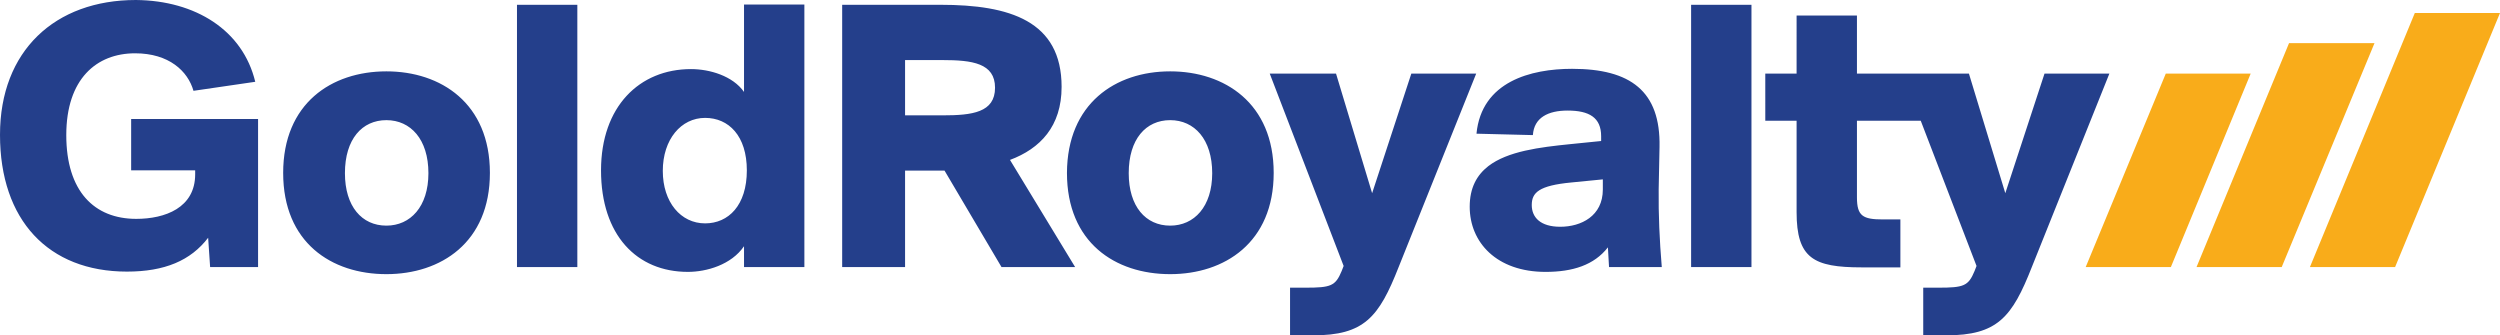
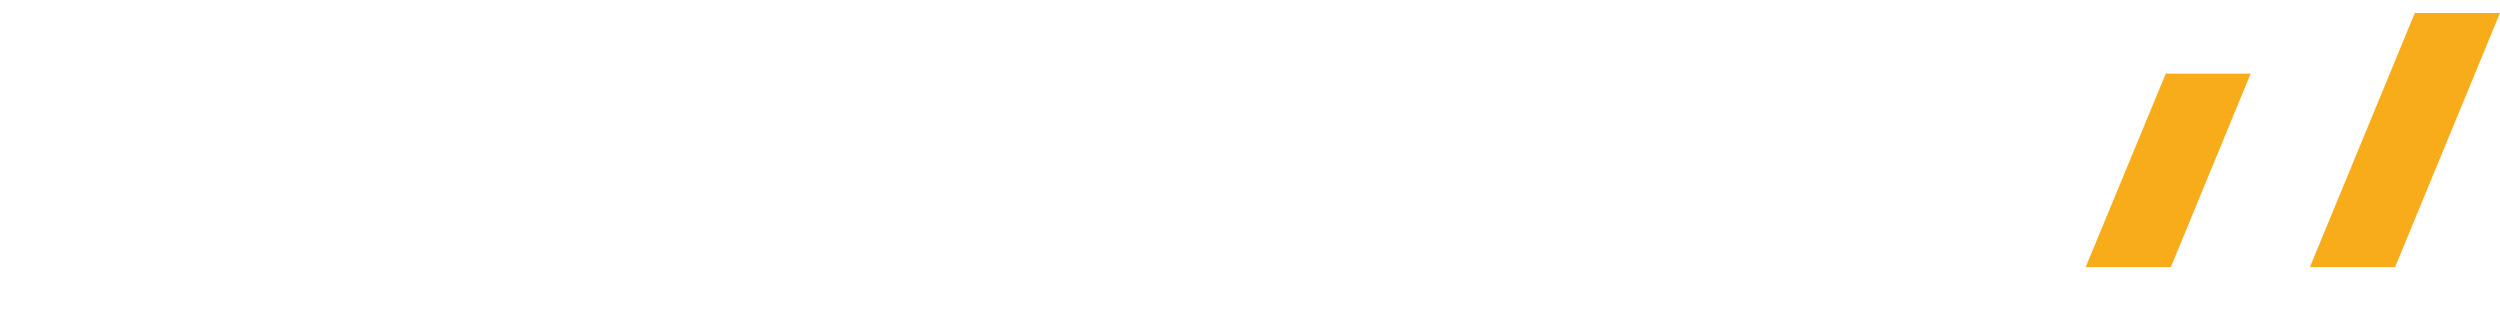
<svg xmlns="http://www.w3.org/2000/svg" version="1.1" id="Layer_1" x="0px" y="0px" viewBox="0 0 88.64 11.89" style="enable-background:new 0 0 88.64 11.89;" xml:space="preserve">
  <style type="text/css">
	.st0{fill:#F9AC1A;}
	.st1{fill:#243F8B;}
</style>
  <polygon class="st0" points="84.92,9.47 81.9,9.47 85.62,0.46 88.64,0.46 " />
-   <polygon class="st0" points="84.19,1.53 80.9,9.47 77.88,9.47 81.16,1.53 " />
  <polygon class="st0" points="79.8,2.61 76.97,9.47 73.95,9.47 76.79,2.61 " />
-   <path class="st1" d="M9.05,2.9L6.86,3.22c-0.2-0.7-0.87-1.33-2.07-1.33c-1.37,0-2.44,0.91-2.44,2.9s0.99,2.97,2.48,2.97  c1.02,0,2.09-0.39,2.09-1.58V6.04H4.65V4.22h4.5v5.25h-1.7L7.38,8.43c-0.62,0.81-1.54,1.2-2.88,1.2C1.71,9.63,0,7.8,0,4.78  C0,1.8,1.95,0,4.82,0C6.93,0.02,8.61,1.07,9.05,2.9z M20.47,9.47h-2.14v-9.3h2.14V9.47z M28.52,9.47h-2.14V8.73  c-0.45,0.66-1.33,0.91-1.99,0.91c-1.81,0-3.08-1.3-3.08-3.6c0-2.26,1.36-3.59,3.19-3.59c0.66,0,1.48,0.24,1.88,0.81v-3.1h2.14  C28.52,0.16,28.52,9.47,28.52,9.47z M26.48,6.04c0-1.22-0.64-1.86-1.48-1.86c-0.85,0-1.5,0.76-1.5,1.88c0,1.11,0.64,1.86,1.5,1.86  C25.83,7.92,26.48,7.28,26.48,6.04z M33.49,6.05h-0.14h-1.26v3.42h-2.23v-9.3h3.49c2.45,0,4.29,0.57,4.29,2.91  c0,1.4-0.76,2.19-1.83,2.59l2.31,3.8h-2.61L33.49,6.05z M32.09,2.13v1.96h1.33c1.05,0,1.86-0.1,1.86-0.98  c0-0.87-0.81-0.98-1.86-0.98H32.09z M45.74,11.89V10.2h0.55c0.9,0,1.06-0.06,1.28-0.59l0.07-0.18l-2.62-6.82h2.35l1.28,4.24  l1.39-4.24h2.3l-2.75,6.86c-0.7,1.78-1.22,2.42-3.04,2.42C46.55,11.89,45.74,11.89,45.74,11.89z M52.35,4.74  c0.18-1.85,1.93-2.3,3.39-2.3c2.07,0,3.14,0.79,3.1,2.77l-0.03,1.5c-0.01,0.91,0.03,1.79,0.11,2.76h-1.87l-0.04-0.7  c-0.49,0.63-1.25,0.87-2.21,0.87c-1.74,0-2.69-1.05-2.69-2.31c0-0.67,0.25-1.12,0.66-1.44c0.69-0.53,1.82-0.67,2.91-0.78L56.77,5  V4.83c0-0.66-0.42-0.91-1.19-0.91c-0.69,0-1.19,0.25-1.23,0.87L52.35,4.74z M56.83,6.36l-1.12,0.11c-1.15,0.11-1.4,0.36-1.4,0.8  s0.31,0.77,1.01,0.77c0.74,0,1.51-0.38,1.51-1.32V6.36z M62.1,9.47h-2.14v-9.3h2.14V9.47z M63.7,0.55h2.14v2.06h2.61v1.67h-2.61V7  c0,0.66,0.21,0.78,0.92,0.78h0.62v1.7h-1.37c-1.71,0-2.31-0.32-2.31-1.96V4.28h-1.11V2.61h1.11V0.55z M68.19,11.89V10.2h0.54  c0.9,0,1.06-0.06,1.28-0.59l0.07-0.18l-2.62-6.82h2.35l1.29,4.24l1.39-4.24h2.3l-2.75,6.86c-0.7,1.78-1.22,2.42-3.04,2.42  C69,11.89,68.19,11.89,68.19,11.89z M13.7,2.53c1.93,0,3.67,1.13,3.67,3.6c0,2.47-1.74,3.59-3.67,3.59c-1.95,0-3.66-1.12-3.66-3.59  C10.04,3.67,11.75,2.53,13.7,2.53z M13.7,8c0.85,0,1.49-0.67,1.49-1.86c0-1.2-0.63-1.88-1.49-1.88s-1.47,0.67-1.47,1.88  C12.23,7.32,12.83,8,13.7,8z M41.49,2.53c1.93,0,3.67,1.13,3.67,3.6c0,2.47-1.74,3.59-3.67,3.59c-1.95,0-3.66-1.12-3.66-3.59  C37.84,3.67,39.55,2.53,41.49,2.53z M41.49,8c0.85,0,1.49-0.67,1.49-1.86c0-1.2-0.63-1.88-1.49-1.88s-1.47,0.67-1.47,1.88  C40.02,7.32,40.62,8,41.49,8z" />
</svg>